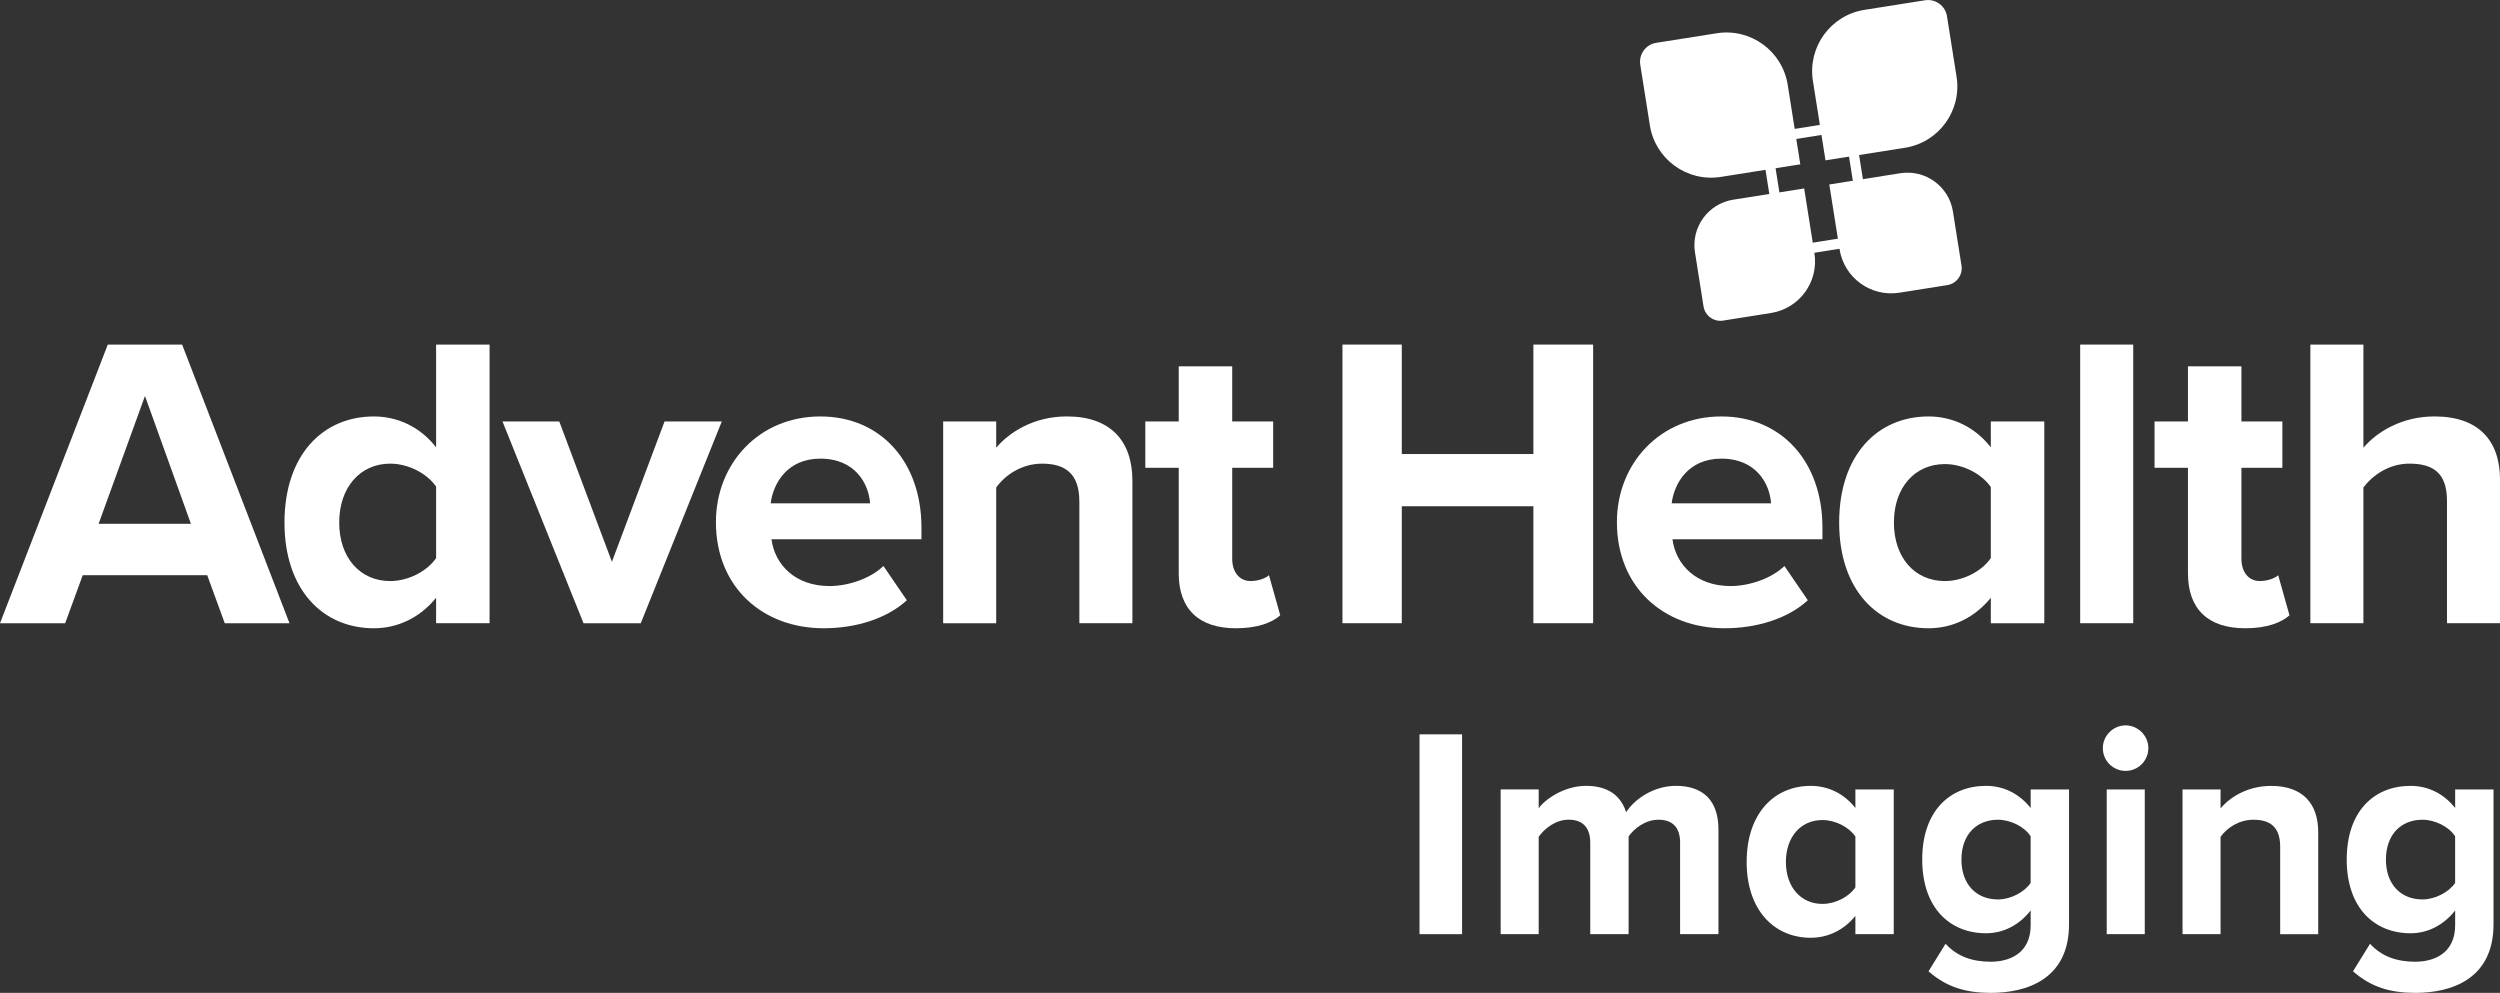
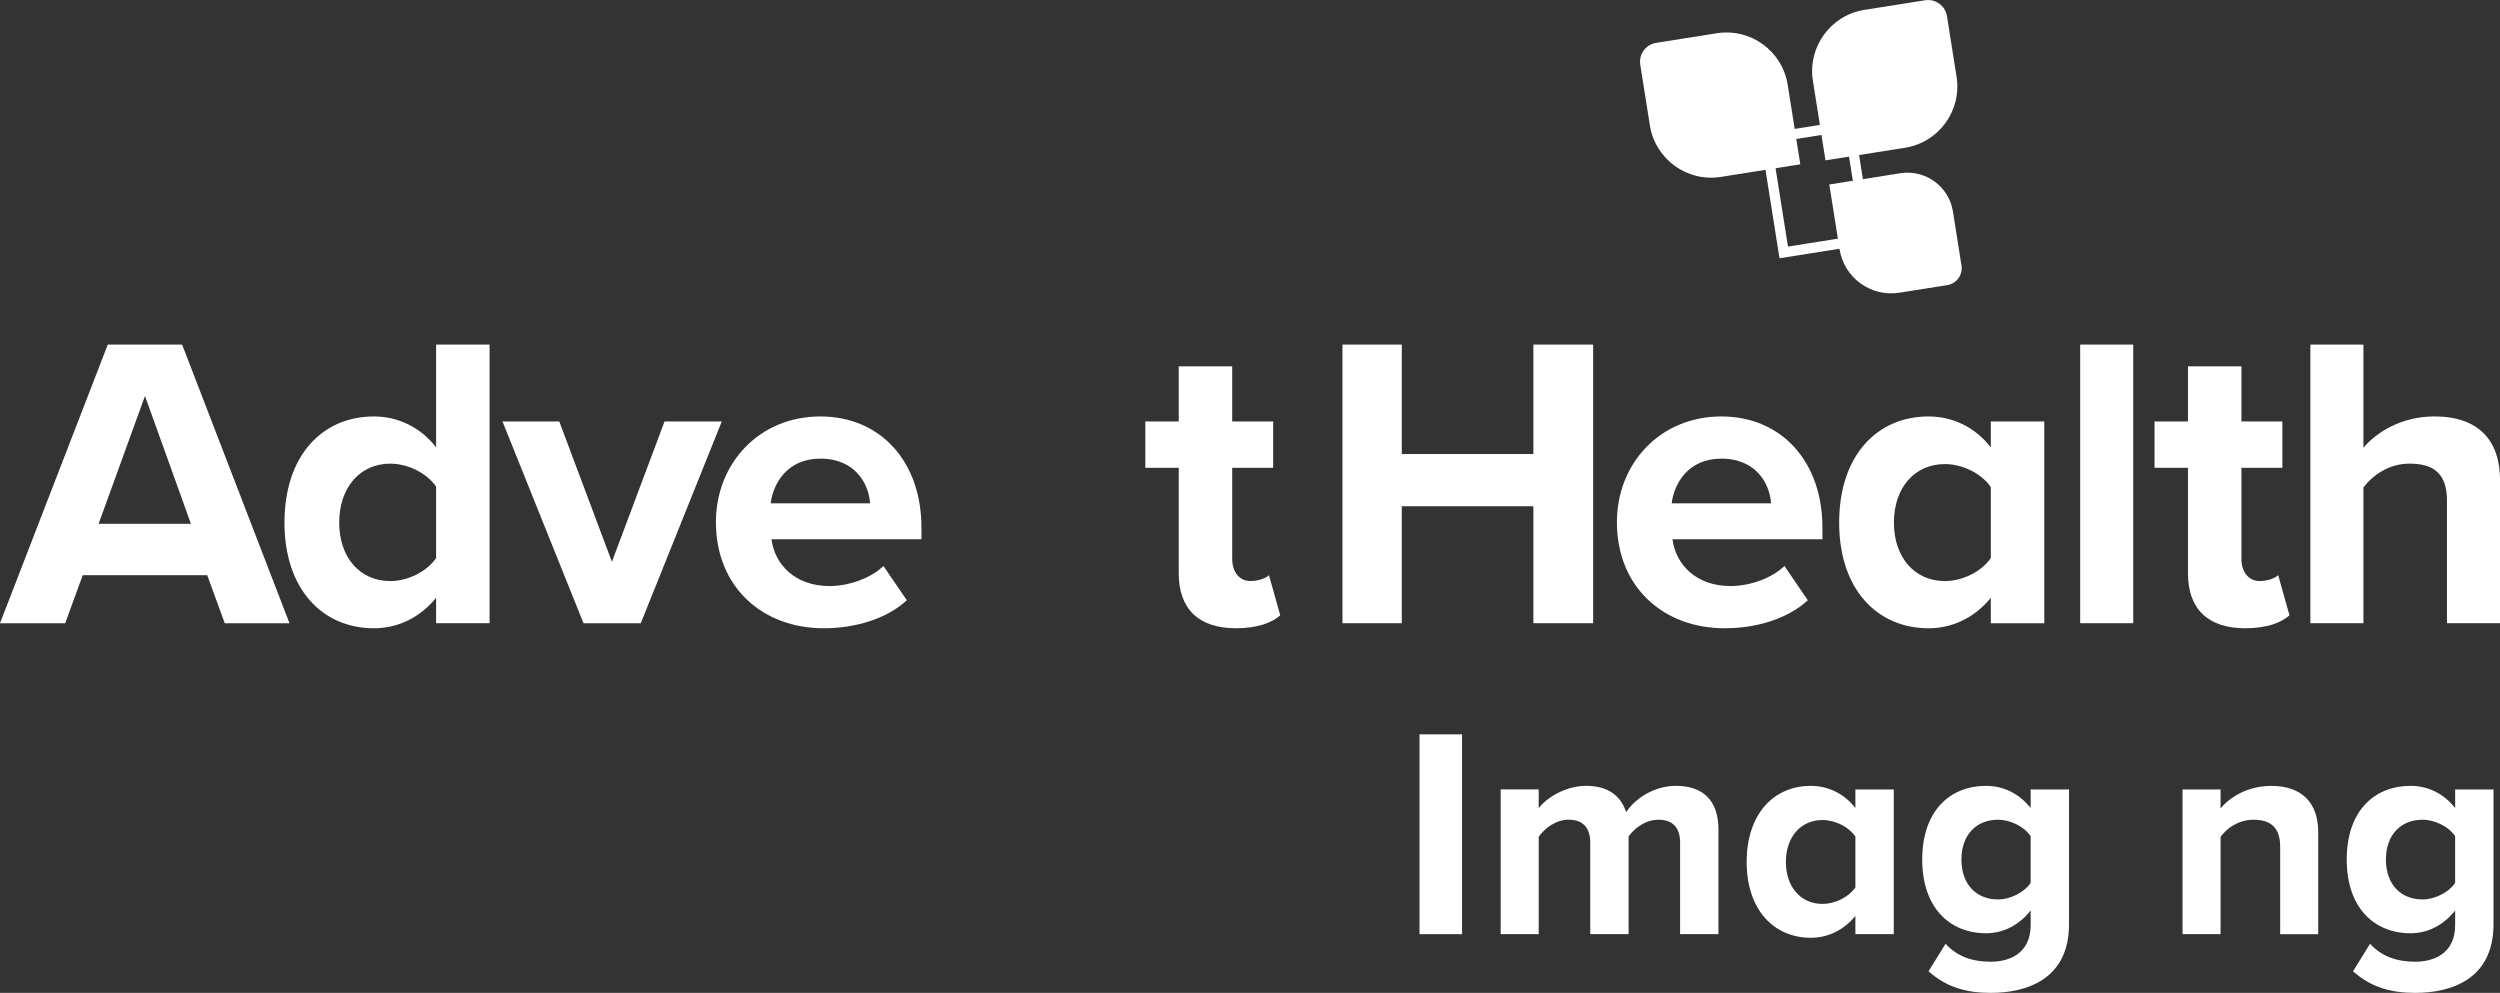
<svg xmlns="http://www.w3.org/2000/svg" id="Layer_1" viewBox="0 0 936 371.74">
  <rect x="0" y="0" width="936" height="371.74" fill="#333333" stroke="none" />
  <defs>
    <style>
      .cls-1 {
        fill: #fff;
      }
    </style>
  </defs>
  <g>
    <path class="cls-1" d="M531.47,274.94h15.93v74.81h-15.93v-74.81Z" />
    <path class="cls-1" d="M629.04,315.54c0-5.05-2.24-8.64-8.07-8.64-5.05,0-9.2,3.36-11.22,6.28v36.56h-14.36v-34.21c0-5.05-2.24-8.64-8.08-8.64-4.94,0-9.08,3.36-11.22,6.39v36.45h-14.24v-54.17h14.24v7.07c2.24-3.25,9.42-8.41,17.72-8.41s13.01,3.7,15.03,9.87c3.14-4.93,10.32-9.87,18.62-9.87,9.98,0,15.93,5.27,15.93,16.38v39.14h-14.36v-34.21Z" />
    <path class="cls-1" d="M694.66,342.91c-4.26,5.27-10.21,8.19-16.71,8.19-13.68,0-24-10.32-24-28.38s10.21-28.49,24-28.49c6.39,0,12.45,2.8,16.71,8.3v-6.95h14.36v54.17h-14.36v-6.84ZM694.66,313.19c-2.47-3.59-7.51-6.17-12.34-6.17-8.08,0-13.68,6.28-13.68,15.7s5.61,15.7,13.68,15.7c4.82,0,9.87-2.58,12.34-6.17v-19.07Z" />
    <path class="cls-1" d="M728.42,353.34c4.37,4.82,10.09,6.73,16.94,6.73s14.92-3.03,14.92-13.68v-5.5c-4.26,5.38-10.09,8.52-16.71,8.52-13.57,0-23.89-9.53-23.89-27.59s10.21-27.59,23.89-27.59c6.5,0,12.34,2.8,16.71,8.3v-6.95h14.36v50.47c0,20.64-15.93,25.68-29.27,25.68-9.31,0-16.6-2.13-23.33-8.08l6.39-10.32ZM760.27,313.08c-2.36-3.59-7.52-6.17-12.23-6.17-8.08,0-13.68,5.61-13.68,14.92s5.61,14.92,13.68,14.92c4.71,0,9.87-2.69,12.23-6.17v-17.5Z" />
-     <path class="cls-1" d="M787.3,280.1c0-4.71,3.93-8.52,8.52-8.52s8.52,3.81,8.52,8.52-3.81,8.52-8.52,8.52-8.52-3.81-8.52-8.52ZM788.76,295.58h14.24v54.17h-14.24v-54.17Z" />
    <path class="cls-1" d="M853.7,317c0-7.51-3.93-10.09-9.98-10.09-5.61,0-9.98,3.14-12.34,6.39v36.45h-14.24v-54.17h14.24v7.07c3.48-4.15,10.09-8.41,18.95-8.41,11.89,0,17.61,6.73,17.61,17.27v38.25h-14.24v-32.75Z" />
    <path class="cls-1" d="M887.35,353.34c4.37,4.82,10.09,6.73,16.94,6.73s14.92-3.03,14.92-13.68v-5.5c-4.26,5.38-10.1,8.52-16.71,8.52-13.57,0-23.89-9.53-23.89-27.59s10.21-27.59,23.89-27.59c6.5,0,12.34,2.8,16.71,8.3v-6.95h14.36v50.47c0,20.64-15.93,25.68-29.27,25.68-9.31,0-16.6-2.13-23.33-8.08l6.39-10.32ZM919.2,313.08c-2.36-3.59-7.52-6.17-12.23-6.17-8.08,0-13.68,5.61-13.68,14.92s5.61,14.92,13.68,14.92c4.71,0,9.87-2.69,12.23-6.17v-17.5Z" />
  </g>
  <g>
    <g>
      <path class="cls-1" d="M77.58,215.35H30.97l-6.57,17.99H0l40.35-104.32h27.84l40.2,104.32h-24.24l-6.57-17.99ZM36.91,196.11h34.57l-17.2-47.86-17.36,47.86Z" />
      <path class="cls-1" d="M163.28,223.8c-5.94,7.35-14.23,11.42-23.3,11.42-19.08,0-33.47-14.39-33.47-39.57s14.23-39.73,33.47-39.73c8.91,0,17.36,3.91,23.3,11.57v-38.48h20.02v104.32h-20.02v-9.54ZM163.28,182.19c-3.44-5-10.48-8.6-17.2-8.6-11.26,0-19.08,8.92-19.08,22.06s7.82,21.9,19.08,21.9c6.73,0,13.77-3.6,17.2-8.6v-26.75Z" />
      <path class="cls-1" d="M188.12,157.79h21.27l19.71,52.55,19.71-52.55h21.43l-30.34,75.55h-21.43l-30.34-75.55Z" />
      <path class="cls-1" d="M307.14,155.92c22.52,0,37.85,16.89,37.85,41.6v4.38h-56.15c1.25,9.54,8.92,17.52,21.74,17.52,7.04,0,15.33-2.82,20.18-7.51l8.76,12.83c-7.66,7.04-19.4,10.48-31.13,10.48-22.99,0-40.35-15.48-40.35-39.73,0-21.9,16.11-39.57,39.1-39.57ZM288.53,188.45h37.23c-.47-7.19-5.47-16.74-18.61-16.74-12.36,0-17.67,9.23-18.61,16.74Z" />
-       <path class="cls-1" d="M404.1,187.67c0-10.48-5.47-14.08-13.92-14.08-7.82,0-13.92,4.38-17.2,8.92v50.83h-19.86v-75.55h19.86v9.85c4.85-5.79,14.08-11.73,26.43-11.73,16.58,0,24.56,9.38,24.56,24.09v53.33h-19.86v-45.67Z" />
      <path class="cls-1" d="M441.32,214.57v-39.42h-12.51v-17.36h12.51v-20.64h20.02v20.64h15.33v17.36h-15.33v34.1c0,4.69,2.5,8.29,6.88,8.29,2.97,0,5.79-1.1,6.88-2.19l4.22,15.02c-2.97,2.66-8.29,4.85-16.58,4.85-13.92,0-21.43-7.19-21.43-20.64Z" />
      <path class="cls-1" d="M574.1,189.54h-49.27v43.79h-22.21v-104.32h22.21v40.98h49.27v-40.98h22.37v104.32h-22.37v-43.79Z" />
      <path class="cls-1" d="M644.47,155.92c22.52,0,37.85,16.89,37.85,41.6v4.38h-56.15c1.25,9.54,8.92,17.52,21.74,17.52,7.04,0,15.33-2.82,20.18-7.51l8.76,12.83c-7.66,7.04-19.4,10.48-31.13,10.48-22.99,0-40.35-15.48-40.35-39.73,0-21.9,16.11-39.57,39.1-39.57ZM625.86,188.45h37.23c-.47-7.19-5.47-16.74-18.61-16.74-12.36,0-17.67,9.23-18.61,16.74Z" />
      <path class="cls-1" d="M745.36,223.8c-5.94,7.35-14.23,11.42-23.31,11.42-19.08,0-33.47-14.39-33.47-39.57s14.23-39.73,33.47-39.73c8.92,0,17.36,3.91,23.31,11.57v-9.7h20.02v75.55h-20.02v-9.54ZM745.36,182.35c-3.44-5-10.48-8.6-17.2-8.6-11.26,0-19.08,8.76-19.08,21.9s7.82,21.9,19.08,21.9c6.73,0,13.76-3.6,17.2-8.6v-26.59Z" />
      <path class="cls-1" d="M778.82,129.01h19.86v104.32h-19.86v-104.32Z" />
      <path class="cls-1" d="M819.17,214.57v-39.42h-12.51v-17.36h12.51v-20.64h20.02v20.64h15.33v17.36h-15.33v34.1c0,4.69,2.5,8.29,6.89,8.29,2.97,0,5.78-1.1,6.88-2.19l4.22,15.02c-2.97,2.66-8.29,4.85-16.58,4.85-13.92,0-21.43-7.19-21.43-20.64Z" />
      <path class="cls-1" d="M916.14,187.35c0-10.48-5.47-13.77-14.08-13.77-7.66,0-13.76,4.38-17.2,8.92v50.83h-19.86v-104.32h19.86v38.63c4.85-5.79,14.24-11.73,26.59-11.73,16.58,0,24.56,9.07,24.56,23.77v53.65h-19.86v-45.98Z" />
    </g>
    <g>
      <path class="cls-1" d="M690.77,49.13l6.15,38.83-27.5,4.36-6.15-38.83,27.5-4.36M693.94,44.77l-35.04,5.55,7.34,46.37,35.04-5.55-7.34-46.37h0Z" />
      <path class="cls-1" d="M674.04,61.52l-29.76,4.71c-12.67,2.01-24.57-6.64-26.57-19.31l-3.59-22.68c-.62-3.91,2.05-7.58,5.95-8.2l22.68-3.59c12.67-2.01,24.57,6.64,26.57,19.31l4.71,29.76Z" />
      <path class="cls-1" d="M713.22,55.32l-29.76,4.71-4.71-29.76c-2.01-12.67,6.64-24.58,19.31-26.58l22.68-3.59c3.91-.62,7.59,2.05,8.21,5.96l3.59,22.68c2.01,12.67-6.64,24.58-19.31,26.58Z" />
-       <path class="cls-1" d="M663.04,117.19l-17.92,2.84c-3.49.55-6.77-1.83-7.32-5.32l-3.2-20.23c-1.49-9.4,4.93-18.23,14.33-19.72l26.55-4.2,3.84,24.24c1.69,10.68-5.59,20.7-16.27,22.39Z" />
      <path class="cls-1" d="M729.05,106.75l-17.92,2.84c-10.68,1.69-20.71-5.59-22.4-16.27l-3.84-24.25,26.56-4.21c9.41-1.49,18.24,4.93,19.73,14.33l3.2,20.23c.55,3.5-1.83,6.78-5.33,7.33Z" />
    </g>
  </g>
</svg>